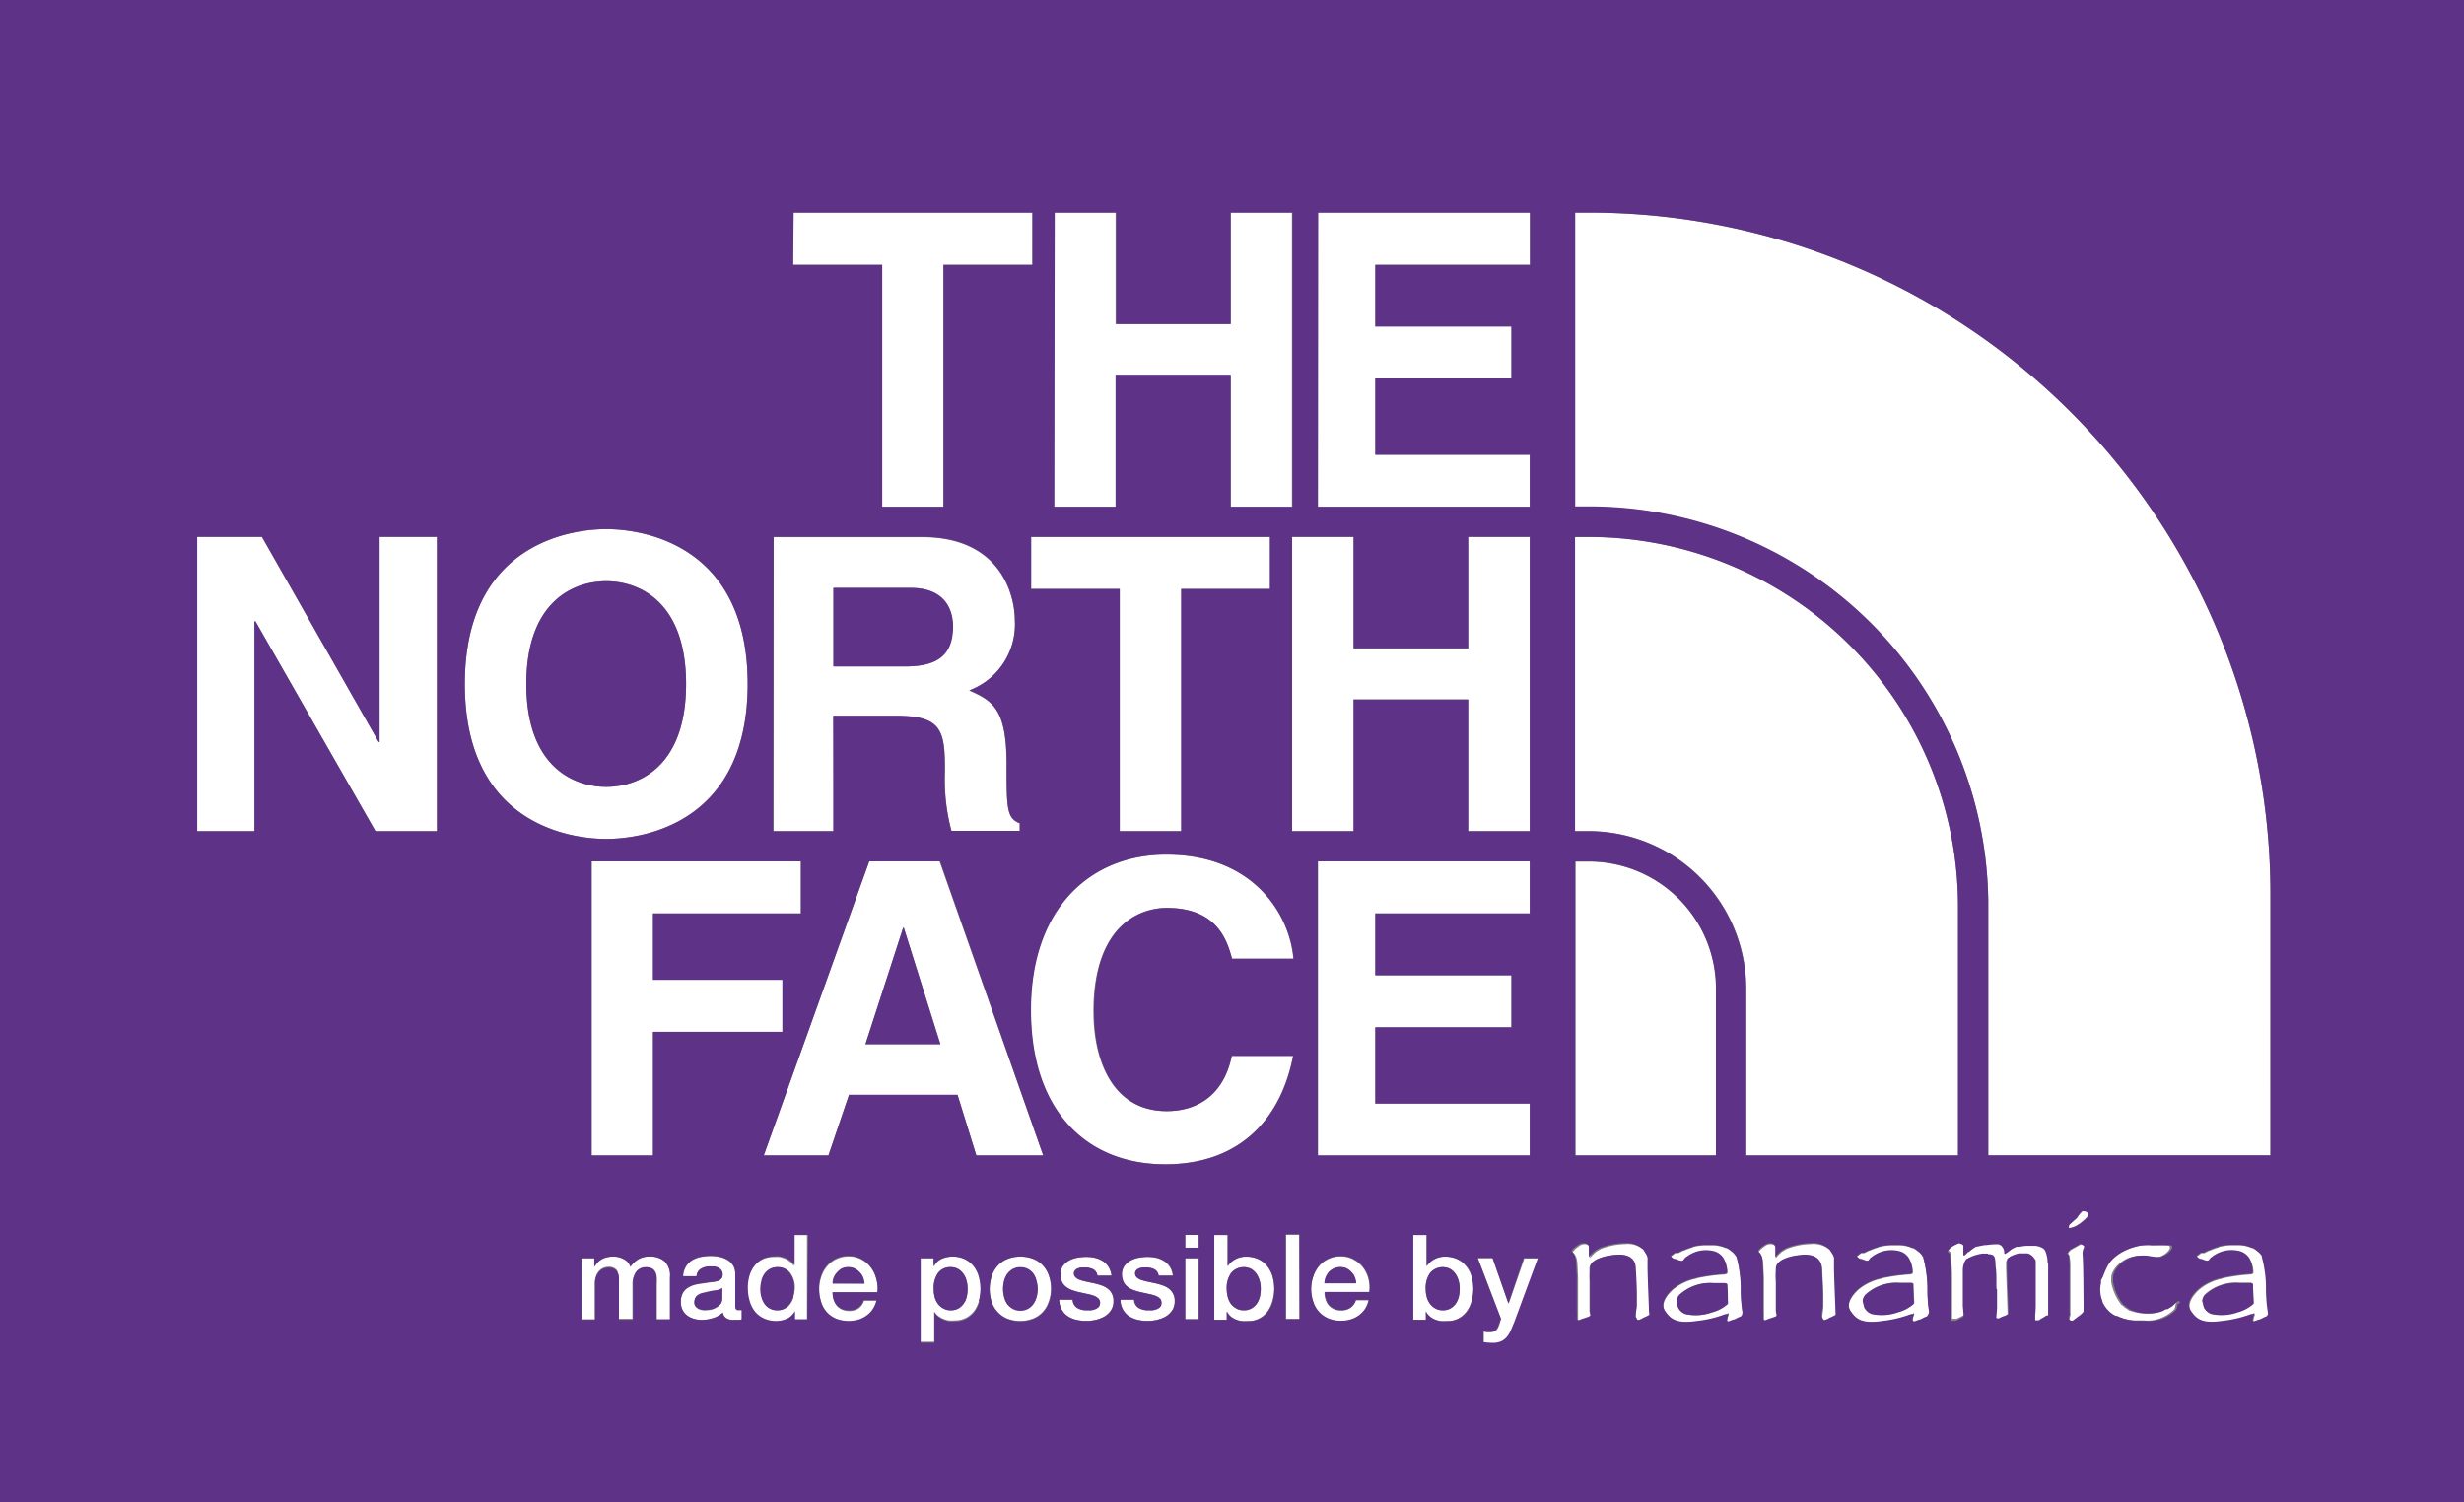
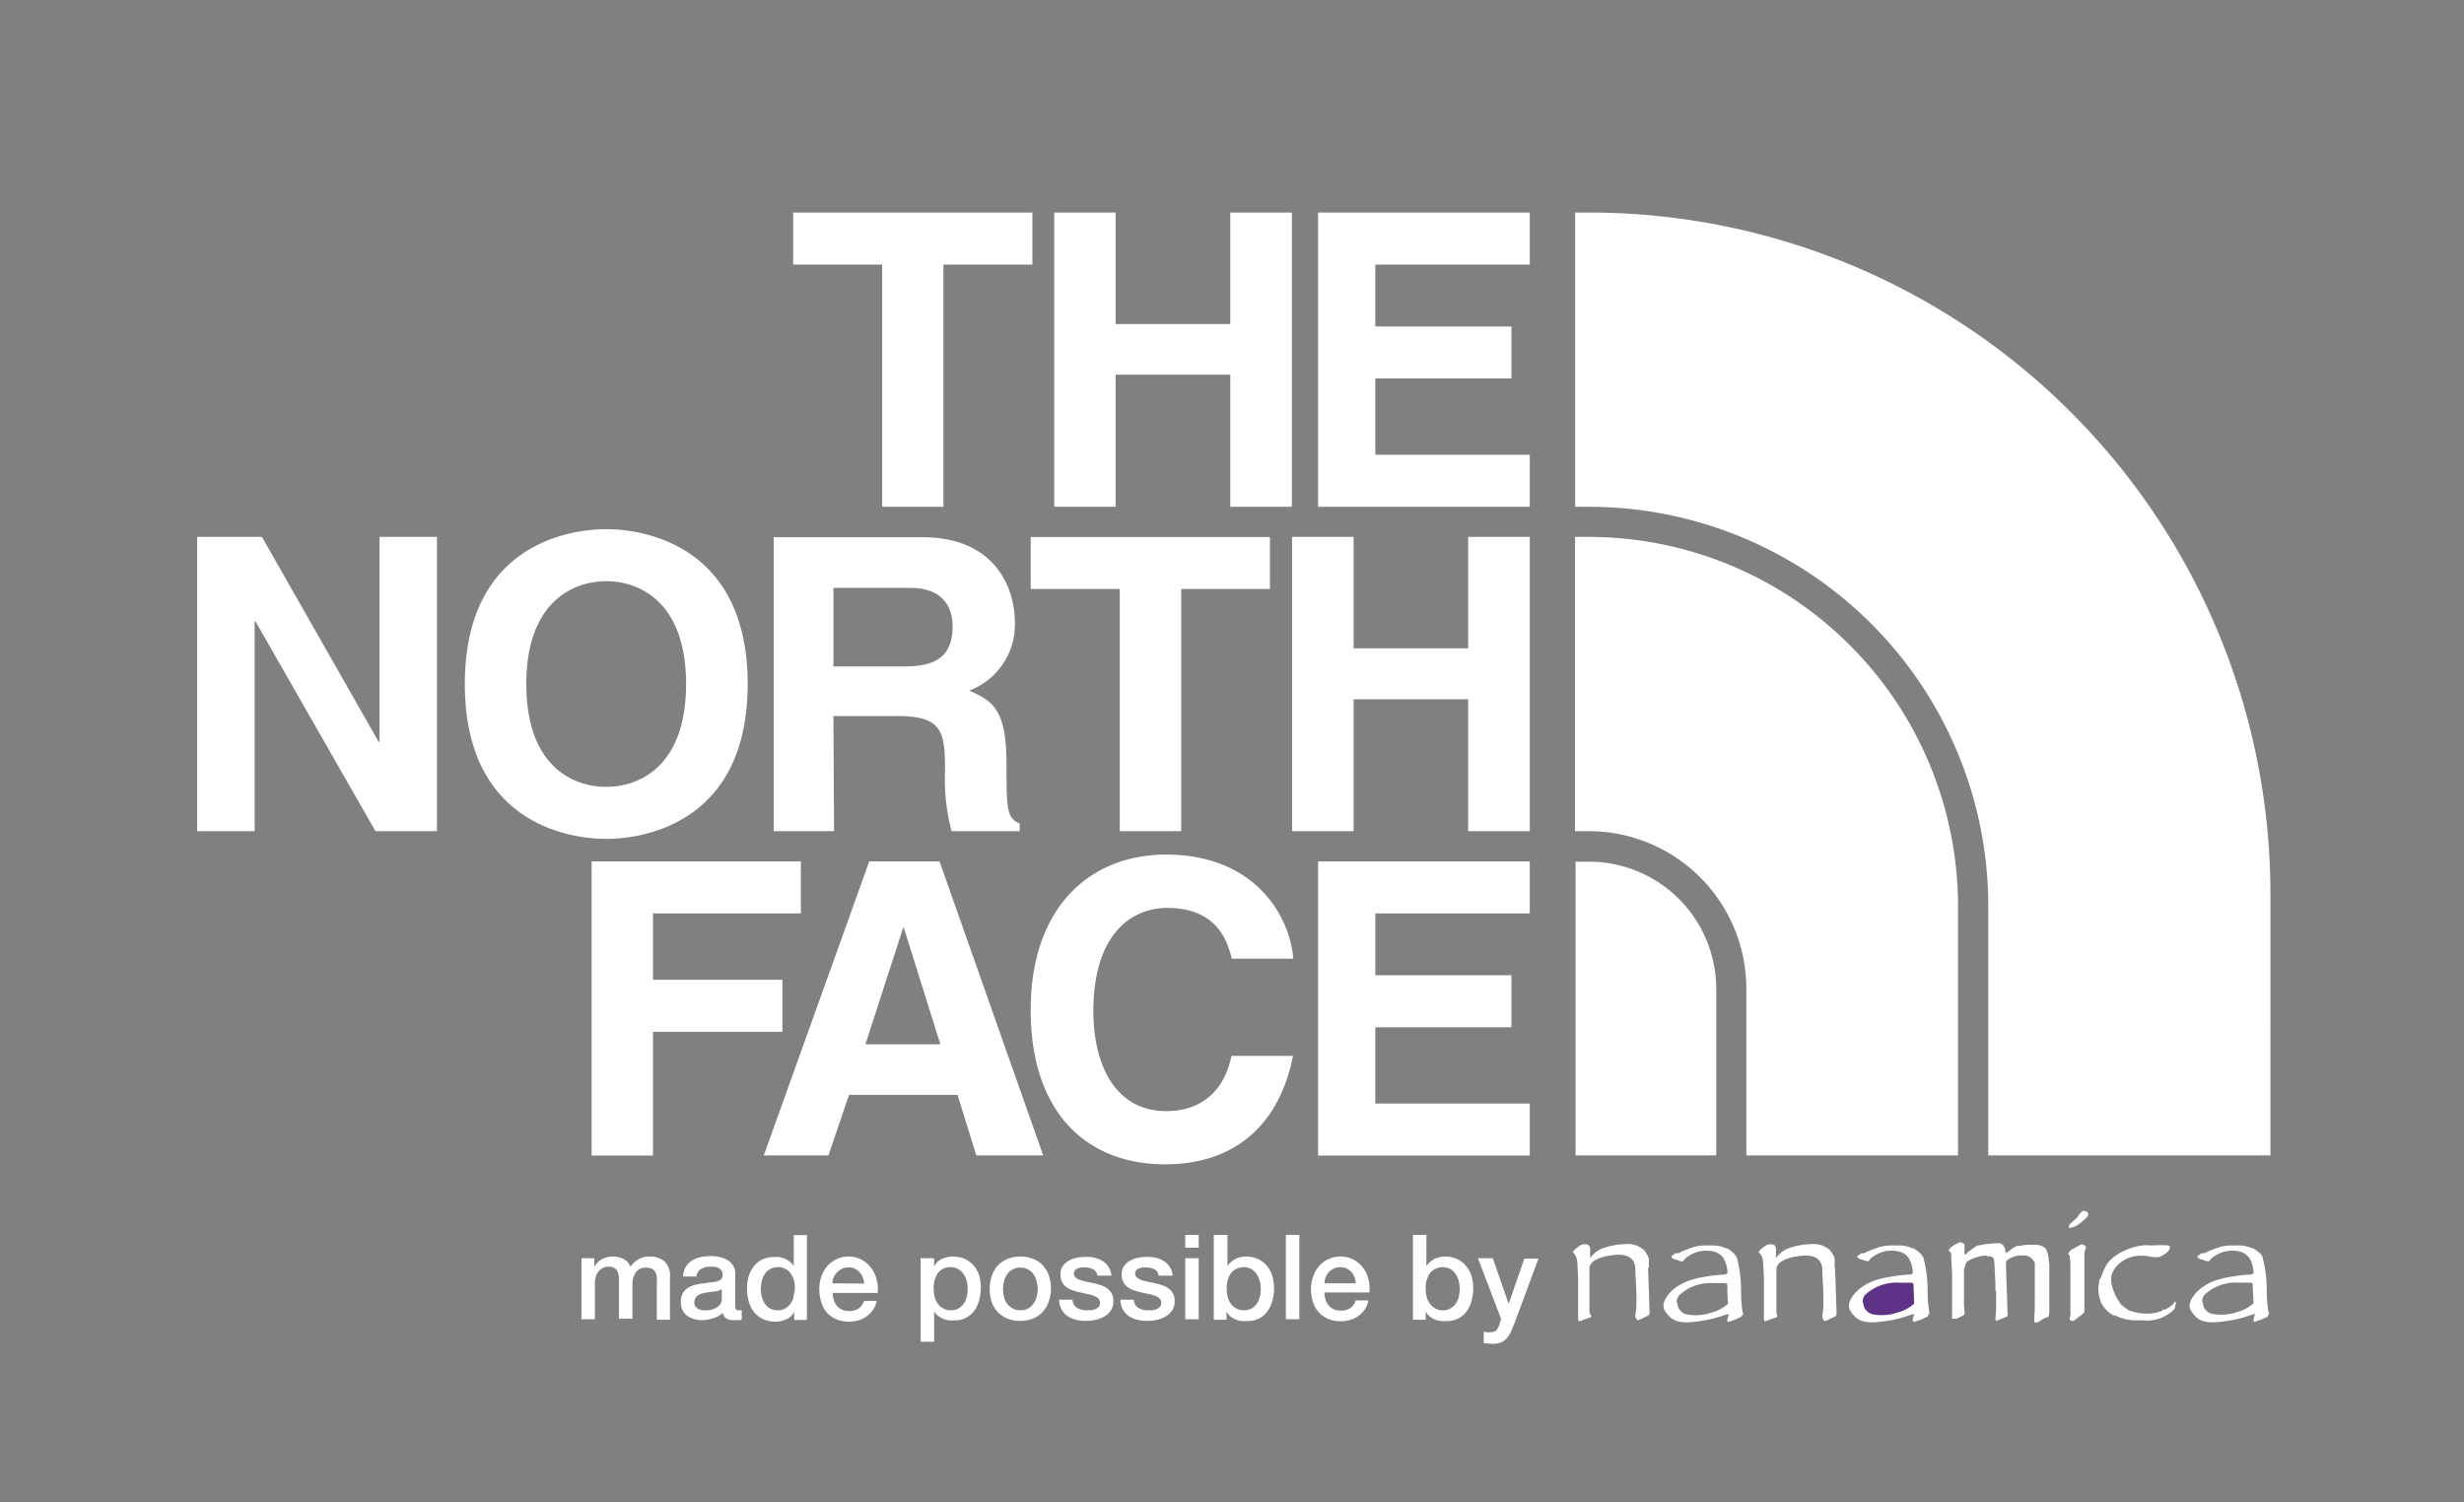
<svg xmlns="http://www.w3.org/2000/svg" viewBox="0 0 232.44 141.73">
  <rect x="0" y="0" width="232.44" height="141.73" fill="#808080" stroke="none" />
  <defs>
    <style>.cls-1{fill:#fff}.cls-2{fill:#5e3387}</style>
  </defs>
  <g id="レイヤー_2" data-name="レイヤー 2">
    <g id="レイヤー_5" data-name="レイヤー 5">
      <path class="cls-1" d="M82.15 119.58a2.6 2.6 0 00-.89-.75 2.47 2.47 0 00-1.22-.29 2.63 2.63 0 00-2 .91 2.84 2.84 0 00-.56 1 3.44 3.44 0 00-.19 1.16 3.91 3.91 0 00.18 1.22 2.5 2.5 0 00.54 1 2.57 2.57 0 00.89.63 3.29 3.29 0 002.1.09 2.41 2.41 0 00.77-.38 2.29 2.29 0 00.59-.61 2.41 2.41 0 00.35-.84h-1.2a1.45 1.45 0 01-.51.72 1.54 1.54 0 01-.9.24 1.63 1.63 0 01-.69-.14 1.47 1.47 0 01-.48-.37 1.68 1.68 0 01-.28-.55 2.32 2.32 0 01-.09-.65h4.23a3.28 3.28 0 00-.09-1.25 2.89 2.89 0 00-.55-1.14zm-3.62 1.49a1.46 1.46 0 01.12-.6A1.49 1.49 0 0179 120a1.4 1.4 0 01.46-.32 1.51 1.51 0 01.61-.12 1.37 1.37 0 01.58.13 1.41 1.41 0 01.45.34 1.43 1.43 0 01.29.48 2.32 2.32 0 01.13.58zm-3.65-1.63a1.37 1.37 0 00-.36-.4 2.05 2.05 0 00-.47-.29 3.08 3.08 0 00-.54-.16 3.29 3.29 0 00-.54 0 2.67 2.67 0 00-.92.17 2.27 2.27 0 00-.8.54 2.81 2.81 0 00-.57.94 3.91 3.91 0 00-.21 1.35 4.19 4.19 0 00.17 1.2 2.75 2.75 0 00.5 1 2.37 2.37 0 00.84.65 2.75 2.75 0 001.19.24 2.41 2.41 0 001-.22 1.48 1.48 0 00.75-.71v.77h1.2v-8h-1.24zm0 2.87a2 2 0 01-.29.65 1.5 1.5 0 01-.5.47 1.37 1.37 0 01-.72.18 1.41 1.41 0 01-1.21-.61 2 2 0 01-.29-.64 2.55 2.55 0 01-.1-.72 3.16 3.16 0 01.09-.76 1.82 1.82 0 01.27-.67 1.53 1.53 0 01.5-.48 1.5 1.5 0 01.76-.19 1.41 1.41 0 011.16.54 2.28 2.28 0 01.43 1.49 2.64 2.64 0 01-.15.74zm-5.22 1.3a.27.27 0 01-.24-.1.71.71 0 01-.06-.34v-3a1.45 1.45 0 00-.2-.77 1.55 1.55 0 00-.53-.52 2.43 2.43 0 00-.74-.29 3.84 3.84 0 00-.83-.09 4.83 4.83 0 00-.94.09 2.45 2.45 0 00-.82.31 1.85 1.85 0 00-.59.59 1.89 1.89 0 00-.27.93h1.27a.84.84 0 01.39-.69 1.57 1.57 0 01.88-.23h.4a1.41 1.41 0 01.38.11.76.76 0 01.29.24.65.65 0 01.12.4.57.57 0 01-.14.42.92.92 0 01-.38.21 3.71 3.71 0 01-.55.09 5.57 5.57 0 00-.66.1c-.26 0-.53.07-.79.12a2.34 2.34 0 00-.71.28 1.37 1.37 0 00-.52.52 1.7 1.7 0 00-.19.87 1.58 1.58 0 00.16.74 1.47 1.47 0 00.43.52 2 2 0 00.63.31 2.67 2.67 0 00.75.11 3.66 3.66 0 001.06-.17 2.25 2.25 0 00.93-.53.73.73 0 00.34.54 1.15 1.15 0 00.64.16h.63l.17-.06v-.87h-.17zm-1.57-1.09a.89.89 0 01-.14.5 1.2 1.2 0 01-.37.34 1.44 1.44 0 01-.46.19 1.86 1.86 0 01-.45.06 1.82 1.82 0 01-.38 0 1.66 1.66 0 01-.38-.11.92.92 0 01-.29-.23.56.56 0 01-.12-.36 1 1 0 01.08-.41.71.71 0 01.23-.28 1.29 1.29 0 01.33-.17 2.74 2.74 0 01.39-.09 6.43 6.43 0 01.85-.12 1.53 1.53 0 00.71-.23zm-6.81-3.98a2 2 0 00-1.06.26 2.6 2.6 0 00-.75.7 1.23 1.23 0 00-.64-.72 2 2 0 00-1-.24 2.2 2.2 0 00-.61.08 1.72 1.72 0 00-.48.19 1.74 1.74 0 00-.37.3 4.08 4.08 0 00-.31.39v-.8h-1.21v5.75h1.27V121a1.83 1.83 0 01.11-.64 1.37 1.37 0 01.28-.47 1.18 1.18 0 01.87-.39.94.94 0 01.8.31 1.61 1.61 0 01.21.91v3.69h1.27v-3.37A1.9 1.9 0 0160 120a1.09 1.09 0 01.94-.41 1.33 1.33 0 01.58.11.79.79 0 01.31.32 1.22 1.22 0 01.13.49 6.22 6.22 0 010 .63v3.36h1.24v-4a1.87 1.87 0 00-.5-1.49 2.07 2.07 0 00-1.42-.47zm9.25-54.01c0-13-9.66-14.61-13.34-14.61s-13.34 1.59-13.34 14.61 9.67 14.61 13.34 14.61 13.34-1.59 13.34-14.61zm-20.88 0c0-7.76 4.42-9.7 7.54-9.7s7.53 1.94 7.53 9.7-4.4 9.7-7.53 9.7-7.54-1.93-7.54-9.7zm42.24 54.91a2.47 2.47 0 00-.84-.66 2.78 2.78 0 00-1.19-.24 2.58 2.58 0 00-1 .22 1.52 1.52 0 00-.74.72v-.78h-1.27v7.88h1.27v-2.87a1.54 1.54 0 00.36.41 2.43 2.43 0 00.47.28 2.49 2.49 0 00.53.16 3.64 3.64 0 00.56 0 2.26 2.26 0 001.1-.25 2.4 2.4 0 00.78-.67 3 3 0 00.45-1 4.42 4.42 0 000-2.32 2.79 2.79 0 00-.48-.88zm-.69 2.88a1.81 1.81 0 01-.28.65 1.54 1.54 0 01-.49.46 1.42 1.42 0 01-.74.18 1.34 1.34 0 01-.68-.16 1.48 1.48 0 01-.51-.42 1.83 1.83 0 01-.32-.64 3 3 0 01-.1-.81 2.45 2.45 0 01.4-1.48 1.43 1.43 0 011.21-.56 1.41 1.41 0 01.69.17 1.57 1.57 0 01.5.46 1.84 1.84 0 01.3.65 2.78 2.78 0 01.1.76 3.05 3.05 0 01-.08.74zm20.61-3.62h1.27v5.76h-1.27zm0-2.2h1.27v1.2h-1.27zm-1.57 5.05a2.11 2.11 0 00-.6-.3 5.27 5.27 0 00-.68-.19l-.69-.15a3.69 3.69 0 01-.6-.16 1.18 1.18 0 01-.43-.24.5.5 0 01-.16-.38.42.42 0 01.11-.3.75.75 0 01.28-.18 1.21 1.21 0 01.34-.08h.32a1.8 1.8 0 01.75.16.79.79 0 01.42.61h1.32a1.77 1.77 0 00-.27-.82 1.8 1.8 0 00-.55-.55 2.4 2.4 0 00-.73-.31 3.89 3.89 0 00-.85-.09 4.83 4.83 0 00-.82.08 2.49 2.49 0 00-.78.27 1.78 1.78 0 00-.58.51 1.36 1.36 0 00-.23.79 1.61 1.61 0 00.16.73 1.22 1.22 0 00.42.48 1.93 1.93 0 00.59.3 4.85 4.85 0 00.68.19l.68.15a4.34 4.34 0 01.6.16 1.39 1.39 0 01.43.25.53.53 0 01.17.4.58.58 0 01-.11.4.83.83 0 01-.33.22 1.6 1.6 0 01-.43.11h-.41a1.67 1.67 0 01-.88-.23.94.94 0 01-.42-.77h-1.27a2 2 0 00.21.88 1.9 1.9 0 00.53.63 2.51 2.51 0 00.81.37 3.94 3.94 0 001 .12 4 4 0 00.9-.1 3 3 0 00.83-.32 1.88 1.88 0 00.61-.58 1.53 1.53 0 00.23-.87 1.39 1.39 0 00-.58-1.19zm9.29-2.11a2.29 2.29 0 00-.84-.66 2.75 2.75 0 00-1.19-.24 2.05 2.05 0 00-.49.06 2.09 2.09 0 00-.9.47 1.89 1.89 0 00-.32.37v-2.94h-1.29v8h1.2v-.79a1.46 1.46 0 00.36.47 1.86 1.86 0 00.49.29 2.11 2.11 0 00.56.15 3.86 3.86 0 00.58 0 2.2 2.2 0 001.88-.92 3.05 3.05 0 00.46-1 4.29 4.29 0 000-2.32 2.79 2.79 0 00-.5-.94zm-.68 2.88a2 2 0 01-.28.65 1.57 1.57 0 01-.5.46 1.39 1.39 0 01-.73.18 1.41 1.41 0 01-.69-.16 1.68 1.68 0 01-.51-.42 1.82 1.82 0 01-.31-.64 3 3 0 01-.11-.81 2.45 2.45 0 01.41-1.48 1.55 1.55 0 011.9-.39 1.69 1.69 0 01.5.46 2.28 2.28 0 01.3.65 2.78 2.78 0 01.1.76 3.65 3.65 0 01-.08.74zM98.4 119.4a2.48 2.48 0 00-.91-.63 3.4 3.4 0 00-2.46 0 2.56 2.56 0 00-.91.63 2.64 2.64 0 00-.57 1 4 4 0 000 2.43 2.61 2.61 0 001.45 1.55 3.4 3.4 0 002.46 0 2.48 2.48 0 00.91-.63 2.56 2.56 0 00.57-1 3.79 3.79 0 000-2.43 2.64 2.64 0 00-.54-.92zm-.6 2.91a2 2 0 01-.29.65 1.54 1.54 0 01-.51.47 1.47 1.47 0 01-.74.18 1.41 1.41 0 01-.73-.18A1.67 1.67 0 0195 123a2 2 0 01-.29-.65 3 3 0 010-1.47 2 2 0 01.29-.66 1.64 1.64 0 01.52-.46 1.41 1.41 0 01.73-.18 1.47 1.47 0 01.74.18 1.51 1.51 0 01.51.46 2 2 0 01.29.66 2.75 2.75 0 010 1.47zm12.27-36.66c4.78 0 5.69 3.13 6.14 4.79H122c-.32-4.09-3.67-9.82-12-9.82-7.17 0-12.77 4.95-12.77 14.66s5.3 14.56 12.68 14.56c7 0 10.9-4.21 12.06-10.23h-5.8c-.69 3.39-2.93 5.21-6.14 5.21-4.91 0-6.89-4.48-6.89-9.47.04-7.85 4.15-9.7 6.93-9.7zm34.24.52v-4.91h-19.97v27.75h19.97v-4.9h-14.57v-7.2h12.84V92h-12.84v-5.83h14.57zm0-43.27h-14.57v-7.2h12.84v-4.9h-12.84v-5.84h14.57v-4.91h-19.97v27.76h19.97V42.9zM75.55 86.17v-4.91H55.81v27.75h5.79V97.34h12.21v-4.91H61.6v-6.26h13.95zm52.14-20.2h10.81v12.44h5.81V50.65h-5.81v10.51h-10.81V50.65h-5.8v27.76h5.8V65.97zM35.8 69.98h-.08L24.71 50.65H18.6v27.76h5.42V58.62h.08l11.32 19.79h5.8V50.65H35.8v19.33zm42.82-2.43h6c4.31 0 4.53 1.47 4.53 5.26a18.64 18.64 0 00.62 5.6h6.42v-.73c-1.24-.47-1.24-1.47-1.24-5.53 0-5.18-1.24-6-3.52-7a6.65 6.65 0 004.3-6.61c0-2.41-1.35-7.86-8.74-7.86h-14v27.73h5.69zm0-12.09h7.24c3.38 0 4 2.16 4 3.62 0 2.74-1.47 3.79-4.48 3.79h-6.76zm4.6-7.65H89V24.96h8.39v-4.91H74.82v4.91h8.4v22.85zm22.02-12.46h10.82v12.46h5.81V20.05h-5.81v10.52h-10.82V20.05h-5.79v27.76h5.79V35.35zm6.19 43.06V55.56h8.37v-4.9H97.23v4.9h8.4v22.85h5.8zm-31.34 24.88h10.24L92.1 109h6.31l-9.78-27.74H82L72.05 109h6.1zm5.11-15.77h.06l3.45 11h-7.07zm19.26 34.03a2 2 0 00-.6-.3 5.27 5.27 0 00-.68-.19l-.69-.15a4 4 0 01-.6-.16 1.06 1.06 0 01-.42-.24.47.47 0 01-.17-.38.39.39 0 01.12-.3.64.64 0 01.27-.18 1.3 1.3 0 01.34-.08h.32a1.8 1.8 0 01.75.16.79.79 0 01.42.61h1.33a1.9 1.9 0 00-.28-.82 1.77 1.77 0 00-.54-.55 2.57 2.57 0 00-.74-.31 3.89 3.89 0 00-.85-.09 4.83 4.83 0 00-.82.08 2.58 2.58 0 00-.78.27 1.89 1.89 0 00-.58.51 1.36 1.36 0 00-.22.79 1.61 1.61 0 00.15.73 1.22 1.22 0 00.42.48 1.93 1.93 0 00.59.3 5.27 5.27 0 00.68.19l.68.15a4 4 0 01.6.16 1.39 1.39 0 01.43.25.58.58 0 01.18.4.63.63 0 01-.12.4.83.83 0 01-.33.22 1.51 1.51 0 01-.43.11h-.41a1.67 1.67 0 01-.88-.23.94.94 0 01-.42-.77h-1.27a2 2 0 00.21.88 1.9 1.9 0 00.53.63 2.51 2.51 0 00.81.37 4 4 0 001 .12 3.94 3.94 0 00.9-.1 3 3 0 00.83-.32 1.88 1.88 0 00.61-.58 1.53 1.53 0 00.23-.87 1.41 1.41 0 00-.16-.71 1.31 1.31 0 00-.41-.48zm88.86 2.31v-4.73l-.05-.12a3 3 0 00-.23-1.12l-.06-.08a.52.52 0 00-.19-.17 1.7 1.7 0 00-.69-.21h-.87a4.5 4.5 0 00-.6.09h-.27a2.68 2.68 0 00-.59.3 3.14 3.14 0 01-.52.38.22.22 0 01-.07-.06.43.43 0 010-.16 1 1 0 00-.24-.52.62.62 0 00-.42-.18h.05a8 8 0 00-1.08.08h-.11a6.83 6.83 0 00-.73.14h-.08a.37.37 0 00-.14.06 4.26 4.26 0 00-.6.45h-.08l-.3.32h-.13v-.9a.19.19 0 00-.11-.13.33.33 0 00-.19-.06l-.07-.06a3.24 3.24 0 00-.75.37 1.18 1.18 0 00-.38.42l.17.16.07.08v.16c0 .37.07 1.11.09 1.93v4.1a.81.81 0 00.25 0 .37.37 0 00.2 0l.52-.26a.74.74 0 00.16-.11.18.18 0 00.06-.1v.07l-.07-.84v-3.07a2.15 2.15 0 01.06-.55 2.9 2.9 0 01.23-.53 4.13 4.13 0 011.55-.55h.33v.06a.65.65 0 01.15 0c.62 0 .53.39.58 1.22 0 .37.05.93.07 1.5v.51l.06.1a2.53 2.53 0 000 .28v.68a.61.61 0 000 .15v.66l-.07.84v.06h.05a.14.14 0 00.08.07 1.22 1.22 0 00.38-.16l.21-.08h.05a1.87 1.87 0 00.3-.17h.08v-.08a.27.27 0 000-.15c0-.26-.11-3.41-.14-4.27V119a1.33 1.33 0 01.49-.35 3.85 3.85 0 01.63-.21h.67c.41 0 .81.42.92.7v4.04a10.1 10.1 0 01-.05 1.07v.5h.34l.19-.13c.2-.11.41-.24.54-.33h.1l.2-.1v-.13zm-72.02-7.36h1.27v7.95h-1.27zm28.56-96.45h-1.27v27.76h1.27A37.68 37.68 0 01187.56 85v24h26.62V84.38a64.29 64.29 0 00-64.32-64.33zm12.04 73.24a12 12 0 00-12-12h-1.27V109h13.27zm2.5 30.54a13.37 13.37 0 01-.16-2.23 11.65 11.65 0 00-.39-2.95v-.08h-.06a.83.83 0 00-.09-.16l-.17-.19a.1.1 0 00-.08-.07 2.75 2.75 0 00-.41-.31l-.14-.08h-.08a3.12 3.12 0 00-1.19-.27h-.77a4.93 4.93 0 00-1.12.15l-.1.06a5.4 5.4 0 00-.73.26l-.18.06-.41.21h-.28l-.26.2-.13.09s.05.11.12.17a.71.71 0 00.24.13h.11a1.71 1.71 0 00.52.17h.06a.29.29 0 00.16-.11l.09-.13a2.14 2.14 0 01.29-.22 3 3 0 012.47-.45 1.51 1.51 0 01.88.63 2.76 2.76 0 01.37 1.4.51.51 0 01-.22.12 17.07 17.07 0 00-2.37.3 1.73 1.73 0 00-.39.1 5.09 5.09 0 00-2.12 1c-.66.59-1.25 1.42-.75 2.11s1 1.22 3 .92a10.83 10.83 0 002.68-.64h.14l.16-.1a1.41 1.41 0 01-.06.27 1.3 1.3 0 00-.08.34.15.15 0 000 .11.14.14 0 00.11.06 2 2 0 00.34-.12l.3-.09.33-.17.23-.09.12-.18.08-.15zM163 123a3.47 3.47 0 01-1.49.81 4.51 4.51 0 01-2.51.16 1.23 1.23 0 01-.68-.61l-.15-.6a1.06 1.06 0 01.26-.59 4.28 4.28 0 013.21-1.12h1.07a.38.38 0 01.24.1c0 .55 0 1.2.06 1.69zm10.07-3.42V119a.92.92 0 00-.11-.56l-.16-.25-.12-.19a.46.46 0 00-.12-.12 2.32 2.32 0 00-1.72-.51 6.69 6.69 0 00-2.27.45 5 5 0 00-.53.32l-.34.33-.17.22v-.91c0-.48-.66-.47-.93-.29-.69.44-.7.66-.7.66s.38.21.43 1l.07 1.39v3.84c0 .32.14.25.14.25a.62.62 0 00.26-.09l.72-.24a.23.23 0 00.12-.1.28.28 0 000-.12l-.06-.27v-4.03c0-.22 0-.89 1.8-1.24h.07c1.7-.32 2.41.21 2.46 1.22 0 .56.08 1.56.1 2.39v1.14c0 .16-.08.65-.1.86v.14a.57.57 0 00.11.2.12.12 0 00.09.12h.06a1.25 1.25 0 00.49-.22 1.6 1.6 0 00.46-.22h.08v-.08a.27.27 0 00.05-.15c0-.26-.11-3.41-.14-4.27zm40.93 4.25a14.21 14.21 0 01-.17-2.23 11.22 11.22 0 00-.39-2.95v-.08l-.09-.16c-.06-.06-.11-.13-.18-.19a.11.11 0 00-.08-.07 3.38 3.38 0 00-.41-.31l-.14-.08h-.09a3.06 3.06 0 00-1.18-.27h-.77a5 5 0 00-1.13.15l-.11.06a4.86 4.86 0 00-.72.26l-.18.06-.42.21h-.28l-.25.2-.13.09s0 .11.12.17a.71.71 0 00.24.13h.11a1.71 1.71 0 00.52.17h.05a.29.29 0 00.16-.11l.09-.13a3.06 3.06 0 01.29-.22 3 3 0 012.47-.45 1.51 1.51 0 01.88.63 2.66 2.66 0 01.37 1.4.42.42 0 01-.21.12 17.07 17.07 0 00-2.37.3 1.73 1.73 0 00-.39.1 5 5 0 00-2.11 1c-.66.59-1.25 1.42-.76 2.11s1 1.22 3 .92a11.08 11.08 0 002.69-.64h.14l.15-.1a.67.67 0 01-.06.27 2 2 0 00-.08.34.21.21 0 000 .11.15.15 0 00.11.06 2 2 0 00.34-.12l.31-.09.32-.17.23-.09.11-.23.08-.15zm-1.42-.88a3.61 3.61 0 01-1.49.81 4.55 4.55 0 01-2.52.16 1.26 1.26 0 01-.68-.61l-.15-.6a1 1 0 01.25-.59 4.31 4.31 0 013.22-1.12h1.07a.33.33 0 01.23.1c0 .55.05 1.2.07 1.69z" />
      <path class="cls-1" d="M184.71 109V85.37a34.86 34.86 0 00-34.82-34.72h-1.31v27.76h1.28a14.87 14.87 0 0114.88 14.88V109zM182 123.83a13.37 13.37 0 01-.16-2.23 11.66 11.66 0 00-.4-2.95v-.08h-.05l-.09-.16a1.57 1.57 0 00-.18-.19.1.1 0 00-.08-.07 3.38 3.38 0 00-.41-.31l-.14-.08h-.09a3.06 3.06 0 00-1.18-.27h-.77a5 5 0 00-1.13.15h-.05l-.1.06a4.86 4.86 0 00-.72.26l-.18.06-.42.21h-.27l-.26.2-.13.09s0 .11.12.17a.71.71 0 00.24.13h.11a1.71 1.71 0 00.52.17.26.26 0 00.16-.11l.09-.13a3.06 3.06 0 01.29-.22 3 3 0 012.48-.45 1.46 1.46 0 01.87.63 2.66 2.66 0 01.37 1.4.42.42 0 01-.21.12 17.07 17.07 0 00-2.37.3 1.73 1.73 0 00-.39.1 5 5 0 00-2.11 1c-.66.59-1.25 1.42-.76 2.11s1 1.22 3 .92a11 11 0 002.68-.64h.14l.16-.1a.84.84 0 01-.07.27 2 2 0 00-.08.34.21.21 0 00.05.11.17.17 0 00.11.06 1.69 1.69 0 00.34-.12l.31-.09.32-.17.24-.09.12-.18.08-.15zm-1.42-.88a3.6 3.6 0 01-1.5.81 4.51 4.51 0 01-2.51.16 1.3 1.3 0 01-.68-.61l-.15-.6a1 1 0 01.25-.59 4.31 4.31 0 013.22-1.12h1.07a.33.33 0 01.23.1c0 .55.05 1.2.07 1.69zm15.73-5.56l-.76.43a.9.9 0 00-.46.47.8.8 0 01.13.13 5.49 5.49 0 01.09 1.13v4.23a1.55 1.55 0 010 .32 1.09 1.09 0 00-.07.33.16.16 0 00.08.13.28.28 0 00.18.06.29.29 0 00.23-.1l.4-.3a2.17 2.17 0 00.5-.45v-5.51a1.72 1.72 0 01.17-.6.61.61 0 00-.49-.27zm-58.01 2.05a2.29 2.29 0 00-.84-.66 2.73 2.73 0 00-1.18-.24 2.14 2.14 0 00-.5.06 2.09 2.09 0 00-.9.47 1.89 1.89 0 00-.32.37v-2.94h-1.27v8h1.2v-.79a1.36 1.36 0 00.37.47 1.66 1.66 0 00.48.29 2.21 2.21 0 00.56.15 3.9 3.9 0 00.59 0 2.2 2.2 0 001.87-.92 2.85 2.85 0 00.46-1 4.29 4.29 0 000-2.32 2.63 2.63 0 00-.52-.94zm-.68 2.88a2 2 0 01-.28.65 1.57 1.57 0 01-.5.46 1.39 1.39 0 01-.73.18 1.41 1.41 0 01-.69-.16 1.54 1.54 0 01-.5-.42 1.83 1.83 0 01-.32-.64 3 3 0 01-.11-.81 2.45 2.45 0 01.41-1.48 1.55 1.55 0 011.9-.39 1.57 1.57 0 01.5.46 2.28 2.28 0 01.3.65 2.78 2.78 0 01.1.76 3.65 3.65 0 01-.08.74zm-9.05-2.74a2.74 2.74 0 00-.9-.75 2.43 2.43 0 00-1.21-.29 2.57 2.57 0 00-1.16.25 2.61 2.61 0 00-.88.66 3 3 0 00-.55 1 3.45 3.45 0 00-.2 1.16 3.63 3.63 0 00.19 1.22 2.5 2.5 0 001.43 1.59 3 3 0 001.2.22 2.9 2.9 0 00.89-.13 2.36 2.36 0 00.78-.38 2.45 2.45 0 00.59-.61 2.4 2.4 0 00.34-.84h-1.2a1.4 1.4 0 01-.51.72 1.49 1.49 0 01-.89.24 1.6 1.6 0 01-.69-.14 1.47 1.47 0 01-.48-.37 1.51 1.51 0 01-.28-.55 2 2 0 01-.1-.65h4.23a3.28 3.28 0 00-.08-1.25 3 3 0 00-.52-1.1zm-3.63 1.49a1.71 1.71 0 01.44-1.09 1.56 1.56 0 01.47-.32 1.48 1.48 0 01.61-.12 1.37 1.37 0 01.58.13 1.48 1.48 0 01.44.34 1.17 1.17 0 01.29.48 1.68 1.68 0 01.13.58zm72.06-6.48a.29.29 0 00-.1-.24.39.39 0 00-.25-.1.49.49 0 00-.21 0 2.54 2.54 0 00-.49.61l-.69.62a.32.32 0 00-.09.25.16.16 0 000 .1.1.1 0 00.08 0h.06a2.19 2.19 0 00.9-.42c.23-.19.77-.6.76-.8zm-41.46 4.99V119a.92.92 0 00-.11-.56l-.16-.25-.11-.19a.49.49 0 00-.13-.12 2.3 2.3 0 00-1.71-.51 6.7 6.7 0 00-2.28.45 5 5 0 00-.53.32l-.34.33-.17.22v-.91c0-.48-.66-.47-.93-.29-.68.44-.7.66-.7.66s.38.21.43 1l.07 1.39v3.84c0 .32.14.25.14.25a.62.62 0 00.26-.09l.72-.24a.23.23 0 00.12-.1.19.19 0 00-.11-.2l-.06-.27v-4.03c0-.22 0-.89 1.8-1.24h.07c1.7-.32 2.41.21 2.46 1.22 0 .56.08 1.56.1 2.39v1.14c0 .16-.07.65-.1.86v.14a.57.57 0 00.11.2.12.12 0 00.09.12h.06a1.19 1.19 0 00.49-.22 1.6 1.6 0 00.46-.22h.08v-.08a.27.27 0 00.05-.15c0-.26-.11-3.41-.14-4.27zm49.76 3.2a.28.28 0 00-.2.13c-.14.14-.26.26-.37.35l-.42.26h-.18l-.23.15a2.58 2.58 0 01-.47.16 4.47 4.47 0 01-2.5-.19h-.06l-.53-.36-.09-.13h-.09a4.9 4.9 0 01-1-2.19.22.22 0 010-.08v-.35a1.34 1.34 0 01.1-.45 2.41 2.41 0 01.48-.71 3 3 0 012-.9 5.36 5.36 0 01.58 0l.85.13h.49l.23-.11c.61-.25 1.12-.95.59-1s-1.31 0-1.63 0a3.21 3.21 0 00-.72 0c-.82.07-2.81.67-3.51 2a9.26 9.26 0 00-.43 1l-.17.3v.21a2.78 2.78 0 00-.07.81 2.86 2.86 0 00.2.88v.07a2.75 2.75 0 001.25 1.34h.13a4.76 4.76 0 001.79.46h.88a3.57 3.57 0 002.93-1.07v-.07l.06-.07v-.09l.07-.31a.19.19 0 000-.07.17.17 0 00-.05-.12.16.16 0 00.09.02z" />
      <rect class="cls-1" x="232.44" height="141.73" />
      <path class="cls-1" d="M142.32 123l-1.5-4.3h-1.4l2.19 5.73-.15.45c0 .12-.08.24-.12.33a.89.89 0 01-.16.25.51.51 0 01-.24.16 1 1 0 01-.37.06 1.53 1.53 0 01-.3 0l-.3-.05v1.07a6.4 6.4 0 00.88.07 1.93 1.93 0 00.82-.16 1.66 1.66 0 00.54-.44 2.73 2.73 0 00.36-.63l.31-.74 2.25-6.07h-1.33z" />
-       <path class="cls-2" d="M137.3 120.17a1.57 1.57 0 00-.5-.46 1.55 1.55 0 00-1.9.39 2.45 2.45 0 00-.41 1.48 3 3 0 00.11.81 1.83 1.83 0 00.32.64 1.54 1.54 0 00.5.42 1.41 1.41 0 00.69.16 1.39 1.39 0 00.73-.18 1.57 1.57 0 00.5-.46 2 2 0 00.28-.65 3.65 3.65 0 00.08-.74 2.78 2.78 0 00-.1-.76 2.28 2.28 0 00-.3-.65zm-9.82-.17a1.48 1.48 0 00-.44-.34 1.37 1.37 0 00-.58-.13 1.48 1.48 0 00-.61.12 1.56 1.56 0 00-.47.32 1.71 1.71 0 00-.44 1.09h3a1.68 1.68 0 00-.13-.58 1.17 1.17 0 00-.33-.48zm-8.95.17a1.69 1.69 0 00-.5-.46 1.55 1.55 0 00-1.9.39 2.45 2.45 0 00-.41 1.48 3 3 0 00.11.81 1.82 1.82 0 00.31.64 1.68 1.68 0 00.51.42 1.41 1.41 0 00.69.16 1.39 1.39 0 00.73-.18 1.57 1.57 0 00.5-.46 2 2 0 00.28-.65 3.65 3.65 0 00.08-.74 2.78 2.78 0 00-.1-.76 2.28 2.28 0 00-.3-.65zM89.91 59.08c0-1.46-.67-3.62-4-3.62h-7.29v7.41h6.81c3.01 0 4.48-1.05 4.48-3.79zm73.02 62.06a.38.38 0 00-.24-.1h-1.07a4.28 4.28 0 00-3.21 1.12 1.06 1.06 0 00-.26.59l.15.6a1.23 1.23 0 00.68.61 4.51 4.51 0 002.51-.16 3.47 3.47 0 001.51-.8v-.1c0-.56 0-1.21-.07-1.76zm-96.4.78a2.74 2.74 0 00-.39.09 1.29 1.29 0 00-.33.17.71.71 0 00-.23.28 1 1 0 00-.08.41.56.56 0 00.12.36.92.92 0 00.29.23 1.66 1.66 0 00.38.11 1.82 1.82 0 00.38 0 1.86 1.86 0 00.45-.06 1.44 1.44 0 00.46-.19A1.2 1.2 0 0068 123a.89.89 0 00.14-.5v-1a1.53 1.53 0 01-.71.23 6.43 6.43 0 00-.9.19zm30.98-1.74a1.51 1.51 0 00-.51-.46 1.47 1.47 0 00-.74-.18 1.41 1.41 0 00-.73.18 1.64 1.64 0 00-.52.46 2 2 0 00-.29.66 3 3 0 000 1.47 2 2 0 00.28.69 1.67 1.67 0 00.52.47 1.41 1.41 0 00.73.18 1.47 1.47 0 00.74-.18 1.54 1.54 0 00.51-.47 2 2 0 00.29-.65 2.75 2.75 0 000-1.47 2 2 0 00-.28-.7zm-24.17-.64a1.5 1.5 0 00-.76.19 1.53 1.53 0 00-.5.48 1.82 1.82 0 00-.27.67 3.16 3.16 0 00-.09.76 2.55 2.55 0 00.1.72 2 2 0 00.29.64 1.41 1.41 0 001.21.61 1.37 1.37 0 00.72-.18 1.5 1.5 0 00.5-.47 2 2 0 00.29-.65 2.64 2.64 0 00.1-.74 2.28 2.28 0 00-.43-1.49 1.41 1.41 0 00-1.16-.54zm17.54.63a1.57 1.57 0 00-.5-.46 1.41 1.41 0 00-.69-.17 1.43 1.43 0 00-1.21.56 2.45 2.45 0 00-.4 1.48 3 3 0 00.1.81 1.83 1.83 0 00.32.64 1.48 1.48 0 00.51.42 1.34 1.34 0 00.68.16 1.42 1.42 0 00.74-.18 1.54 1.54 0 00.49-.46 1.81 1.81 0 00.28-.65 3.05 3.05 0 00.08-.74 2.78 2.78 0 00-.1-.76 1.84 1.84 0 00-.3-.65zm-9.81-.17a1.41 1.41 0 00-.45-.34 1.37 1.37 0 00-.58-.13 1.51 1.51 0 00-.61.12 1.4 1.4 0 00-.43.35 1.49 1.49 0 00-.32.49 1.46 1.46 0 00-.12.6h3a2.32 2.32 0 00-.13-.58 1.43 1.43 0 00-.36-.51zM64.72 64.53c0-7.76-4.4-9.7-7.53-9.7s-7.54 1.94-7.54 9.7 4.42 9.7 7.54 9.7 7.53-1.93 7.53-9.7zm20.54 22.99h-.06L81.64 98.5h7.07l-3.45-10.98zm127.27 33.62a.33.33 0 00-.23-.1h-1.07a4.31 4.31 0 00-3.22 1.12 1 1 0 00-.25.59l.15.6a1.26 1.26 0 00.68.61 4.55 4.55 0 002.52-.16 3.61 3.61 0 001.49-.81v-.1c-.02-.55-.05-1.2-.07-1.75z" />
-       <path class="cls-2" d="M0 0v141.73h232.44V0zm124.34 20.05h20V25h-14.6v5.8h12.84v4.9h-12.84v7.2h14.57v4.91h-20zm-2.45 30.6h5.8v10.51h10.81V50.65h5.81v27.76h-5.81V66h-10.81v12.41h-5.8zM142.58 92v4.91h-12.84v7.2h14.57V109h-20V81.26h20v4.91h-14.57V92zm-32.51 12.82c3.21 0 5.45-1.82 6.14-5.21H122c-1.16 6-5.1 10.23-12.06 10.23-7.38 0-12.68-5-12.68-14.56s5.6-14.66 12.77-14.66c8.3 0 11.65 5.73 12 9.82h-5.8c-.45-1.66-1.36-4.79-6.14-4.79-2.78 0-6.89 1.85-6.89 9.7-.02 4.99 1.96 9.47 6.87 9.47zM73.81 92.43v4.91H61.6V109h-5.79V81.26h19.74v4.91H61.6v6.26zM82 81.26h6.68L98.41 109H92.1l-1.77-5.72H80.09L78.15 109h-6.1zm15.28-25.7v-4.91h22.52v4.91h-8.37v22.85h-5.8V55.56zm2.22-35.51h5.79v10.52h10.82V20.05h5.81v27.76h-5.81V35.36h-10.87v12.45h-5.79zm-24.63 0h22.52V25H89v22.81h-5.78V25h-8.4zm-1.89 30.6H87c7.39 0 8.74 5.45 8.74 7.86a6.65 6.65 0 01-4.3 6.61c2.28 1 3.52 1.85 3.52 7 0 4.06 0 5.06 1.24 5.53v.73h-6.45a18.64 18.64 0 01-.62-5.6c0-3.79-.22-5.26-4.53-5.26h-6v10.89h-5.67zM41.22 78.41h-5.8L24.1 58.62H24v19.79h-5.4V50.65h6.11L35.72 70h.09V50.65h5.41zm2.63-13.88c0-13 9.67-14.61 13.34-14.61s13.34 1.59 13.34 14.61-9.66 14.61-13.34 14.61-13.34-1.59-13.34-14.61zm19.35 59.92h-1.27v-3.36a6.22 6.22 0 000-.63 1.22 1.22 0 00-.13-.49.79.79 0 00-.31-.32 1.33 1.33 0 00-.58-.11 1.09 1.09 0 00-.91.46 1.9 1.9 0 00-.29 1.13v3.37h-1.32v-3.69a1.61 1.61 0 00-.21-.91.94.94 0 00-.8-.31 1.18 1.18 0 00-.87.39 1.37 1.37 0 00-.28.47 1.83 1.83 0 00-.11.64v3.41h-1.27v-5.8h1.21v.8a4.08 4.08 0 01.31-.39 1.74 1.74 0 01.37-.3 1.72 1.72 0 01.48-.19 2.2 2.2 0 01.61-.08 2 2 0 011 .24 1.23 1.23 0 01.64.72 2.6 2.6 0 01.75-.7 2 2 0 011.06-.26 2.07 2.07 0 011.42.45 1.87 1.87 0 01.5 1.49zm6.77 0l-.17.06h-.63a1.15 1.15 0 01-.64-.16.73.73 0 01-.34-.54 2.25 2.25 0 01-.93.53 3.66 3.66 0 01-1.06.17 2.67 2.67 0 01-.75-.11 2 2 0 01-.63-.31 1.47 1.47 0 01-.43-.52 1.58 1.58 0 01-.16-.74 1.7 1.7 0 01.19-.87 1.37 1.37 0 01.52-.52 2.34 2.34 0 01.71-.28c.26-.05.53-.09.79-.12a5.57 5.57 0 01.66-.1 3.71 3.71 0 00.55-.09.92.92 0 00.38-.21.57.57 0 00.14-.42.65.65 0 00-.12-.4.76.76 0 00-.29-.24 1.41 1.41 0 00-.38-.11h-.4a1.57 1.57 0 00-.88.23.84.84 0 00-.39.69h-1.27a1.89 1.89 0 01.27-.93 1.85 1.85 0 01.59-.59 2.45 2.45 0 01.82-.31 4.83 4.83 0 01.94-.09 3.84 3.84 0 01.83.09 2.43 2.43 0 01.74.29 1.55 1.55 0 01.53.52 1.45 1.45 0 01.2.77v3a.71.71 0 00.06.34.27.27 0 00.24.1h.31zm6.18 0H75v-.77a1.48 1.48 0 01-.75.71 2.41 2.41 0 01-1 .22 2.75 2.75 0 01-1.19-.24 2.37 2.37 0 01-.84-.65 2.75 2.75 0 01-.5-1 4.19 4.19 0 01-.17-1.2 3.91 3.91 0 01.21-1.35 2.81 2.81 0 01.57-.94 2.27 2.27 0 01.8-.54 2.67 2.67 0 01.92-.17 3.29 3.29 0 01.54 0 3.08 3.08 0 01.54.16 2.05 2.05 0 01.47.29 1.37 1.37 0 01.36.4v-2.87h1.27zm6.61-2.55h-4.23a2.32 2.32 0 00.09.65 1.68 1.68 0 00.28.55 1.47 1.47 0 00.48.37 1.63 1.63 0 00.69.14 1.54 1.54 0 00.9-.24 1.45 1.45 0 00.51-.72h1.2a2.41 2.41 0 01-.35.84 2.29 2.29 0 01-.59.61 2.41 2.41 0 01-.77.38 3.29 3.29 0 01-2.1-.09 2.57 2.57 0 01-.89-.63 2.5 2.5 0 01-.54-1 3.91 3.91 0 01-.18-1.22 3.44 3.44 0 01.19-1.16 2.84 2.84 0 01.56-1 2.63 2.63 0 012-.91 2.47 2.47 0 011.22.29 2.6 2.6 0 01.89.75 2.89 2.89 0 01.52 1.07 3.28 3.28 0 01.12 1.32zm9.64.83a3 3 0 01-.45 1 2.4 2.4 0 01-.78.67 2.26 2.26 0 01-1.1.25 3.64 3.64 0 01-.56 0 2.49 2.49 0 01-.53-.16 2.43 2.43 0 01-.47-.28 1.54 1.54 0 01-.36-.41v2.87h-1.3v-7.97h1.21v.78a1.52 1.52 0 01.74-.72 2.58 2.58 0 011-.22 2.78 2.78 0 011.19.24 2.47 2.47 0 01.84.66 2.79 2.79 0 01.5 1 4.42 4.42 0 010 2.32zm6.57.06a2.56 2.56 0 01-.57 1 2.48 2.48 0 01-.91.63 3.4 3.4 0 01-2.46 0 2.61 2.61 0 01-1.48-1.59 4 4 0 010-2.43 2.64 2.64 0 01.57-1 2.56 2.56 0 01.91-.63 3.4 3.4 0 012.46 0 2.48 2.48 0 01.91.63 2.64 2.64 0 01.57 1 3.79 3.79 0 010 2.43zm5.84.82a1.88 1.88 0 01-.61.58 3 3 0 01-.83.32 3.94 3.94 0 01-.9.1 4 4 0 01-1-.12 2.51 2.51 0 01-.81-.37 1.9 1.9 0 01-.53-.63 2 2 0 01-.21-.88h1.27a.94.94 0 00.42.77 1.67 1.67 0 00.88.23h.41a1.51 1.51 0 00.43-.11.83.83 0 00.33-.22.63.63 0 00.12-.4.58.58 0 00-.18-.4 1.39 1.39 0 00-.43-.25 4 4 0 00-.6-.16l-.68-.15a5.27 5.27 0 01-.68-.19 1.93 1.93 0 01-.59-.3 1.22 1.22 0 01-.42-.48 1.61 1.61 0 01-.15-.73 1.36 1.36 0 01.22-.79 1.89 1.89 0 01.58-.51 2.58 2.58 0 01.78-.27 4.83 4.83 0 01.82-.08 3.89 3.89 0 01.85.09 2.57 2.57 0 01.74.31 1.77 1.77 0 01.54.55 1.9 1.9 0 01.28.82h-1.33a.79.79 0 00-.42-.61 1.8 1.8 0 00-.75-.16h-.32a1.3 1.3 0 00-.34.08.64.64 0 00-.27.18.39.39 0 00-.12.3.47.47 0 00.17.38 1.06 1.06 0 00.42.24 4 4 0 00.6.16l.69.15a5.27 5.27 0 01.68.19 2 2 0 01.6.3 1.31 1.31 0 01.42.48 1.41 1.41 0 01.16.71 1.53 1.53 0 01-.24.87zm5.78 0a1.88 1.88 0 01-.61.58 3 3 0 01-.83.32 4 4 0 01-.9.1 3.94 3.94 0 01-1-.12 2.51 2.51 0 01-.81-.37 1.9 1.9 0 01-.53-.63 2 2 0 01-.21-.88h1.3a.94.94 0 00.42.77 1.67 1.67 0 00.88.23h.41a1.6 1.6 0 00.43-.11.83.83 0 00.33-.22.58.58 0 00.11-.4.53.53 0 00-.17-.4 1.39 1.39 0 00-.43-.25 4.34 4.34 0 00-.6-.16l-.68-.15a4.85 4.85 0 01-.68-.19 1.93 1.93 0 01-.59-.3 1.22 1.22 0 01-.42-.48 1.61 1.61 0 01-.16-.73 1.36 1.36 0 01.23-.79 1.78 1.78 0 01.58-.51 2.49 2.49 0 01.78-.27 4.83 4.83 0 01.82-.08 3.89 3.89 0 01.85.09 2.4 2.4 0 01.73.31 1.8 1.8 0 01.55.55 1.77 1.77 0 01.27.82h-1.36a.79.79 0 00-.42-.61 1.8 1.8 0 00-.75-.16h-.32a1.21 1.21 0 00-.34.08.75.75 0 00-.28.18.42.42 0 00-.11.3.5.5 0 00.16.38 1.18 1.18 0 00.43.24 3.69 3.69 0 00.6.16l.69.15a5.27 5.27 0 01.68.19 2.11 2.11 0 01.6.3 1.39 1.39 0 01.58 1.19 1.53 1.53 0 01-.23.87zm2.49.84h-1.27v-5.75h1.27zm0-6.74h-1.27v-1.21h1.27zm7 5a3.05 3.05 0 01-.46 1 2.2 2.2 0 01-1.88.92 3.86 3.86 0 01-.58 0 2.11 2.11 0 01-.56-.15 1.86 1.86 0 01-.49-.29 1.46 1.46 0 01-.36-.47v.79h-1.2v-8h1.27v2.94a1.89 1.89 0 01.32-.37 2.09 2.09 0 01.9-.47 2.05 2.05 0 01.49-.06 2.75 2.75 0 011.19.24 2.29 2.29 0 01.84.66 2.79 2.79 0 01.5 1 4.29 4.29 0 010 2.32zm2.52 1.72h-1.3v-8h1.27zm6.6-2.55h-4.23a2 2 0 00.1.65 1.51 1.51 0 00.28.55 1.47 1.47 0 00.48.37 1.6 1.6 0 00.69.14 1.49 1.49 0 00.89-.24 1.4 1.4 0 00.51-.72h1.2a2.4 2.4 0 01-.34.84 2.45 2.45 0 01-.59.61 2.36 2.36 0 01-.78.38 2.9 2.9 0 01-.89.13 3 3 0 01-1.2-.22 2.5 2.5 0 01-1.43-1.59 3.63 3.63 0 01-.19-1.22 3.45 3.45 0 01.2-1.16 3 3 0 01.55-1 2.61 2.61 0 01.88-.66 2.57 2.57 0 011.16-.25 2.43 2.43 0 011.21.29 2.74 2.74 0 01.9.75 3 3 0 01.52 1.07 3.28 3.28 0 01.05 1.3zm9.65.83a2.85 2.85 0 01-.46 1 2.2 2.2 0 01-1.87.92 3.9 3.9 0 01-.59 0 2.21 2.21 0 01-.56-.15 1.66 1.66 0 01-.48-.29 1.36 1.36 0 01-.37-.47v.79h-1.2v-8h1.27v2.94a1.89 1.89 0 01.32-.37 2.09 2.09 0 01.9-.47 2.14 2.14 0 01.5-.06 2.73 2.73 0 011.18.24 2.29 2.29 0 01.84.66 2.63 2.63 0 01.5 1 4.29 4.29 0 010 2.32zm4 2l-.31.74a2.73 2.73 0 01-.36.63 1.66 1.66 0 01-.54.44 1.93 1.93 0 01-.82.16 6.4 6.4 0 01-.88-.07v-1.01l.3.05a1.53 1.53 0 00.3 0 1 1 0 00.37-.06.51.51 0 00.24-.16.89.89 0 00.16-.25c0-.09.08-.21.12-.33l.15-.45-2.19-5.73h1.4l1.5 4.3 1.46-4.3h1.33zm12.75-.71v.08h-.08a1.6 1.6 0 01-.46.22 1.19 1.19 0 01-.49.22h-.06a.12.12 0 01-.09-.12.57.57 0 01-.11-.2v-.14c0-.21.09-.7.1-.86v-1.14c0-.83-.06-1.83-.1-2.39 0-1-.76-1.54-2.46-1.22h-.07c-1.75.35-1.8 1-1.8 1.24s-.05.57 0 1.22v2.81l.06.27a.19.19 0 01-.05.12.23.23 0 01-.12.1l-.72.24a.62.62 0 01-.26.09s-.16 0-.14-.25 0-.59 0-.59v-3.25l-.07-1.39c-.05-.81-.43-1-.43-1s0-.22.7-.66c.27-.18.95-.19.93.29v.91l.17-.22.34-.33a5 5 0 01.53-.32 6.7 6.7 0 012.28-.45 2.3 2.3 0 011.71.51.49.49 0 01.13.12l.11.19.16.25a.92.92 0 01.11.56v.62c0 .86.14 4 .14 4.27a.27.27 0 01.04.2zm-7-15V81.26h1.27a12 12 0 0112 12V109zm15.75 15l-.12.18-.23.09-.33.17-.3.09a2 2 0 01-.34.12.14.14 0 01-.11-.06.15.15 0 010-.11 1.3 1.3 0 01.08-.34 1.41 1.41 0 00.06-.27l-.16.1h-.14a10.83 10.83 0 01-2.68.64c-2 .3-2.52-.23-3-.92s.09-1.52.75-2.11a5.09 5.09 0 012.12-1 1.73 1.73 0 01.39-.1 17.07 17.07 0 012.37-.3.51.51 0 00.22-.12 2.76 2.76 0 00-.37-1.4 1.51 1.51 0 00-.88-.63 3 3 0 00-2.47.45 2.14 2.14 0 00-.29.22l-.09.13a.29.29 0 01-.16.11h-.06a1.71 1.71 0 01-.52-.17h-.11a.71.71 0 01-.24-.13c-.07-.06-.12-.12-.12-.17l.13-.09.26-.2h.28l.41-.21.18-.06a5.4 5.4 0 01.73-.26l.1-.06a4.93 4.93 0 011.12-.15h.77a3.12 3.12 0 011.19.27h.08l.14.08a2.75 2.75 0 01.41.31.1.1 0 01.08.07l.17.19a.83.83 0 01.09.16h.06v.08a11.65 11.65 0 01.39 2.95 13.37 13.37 0 00.16 2.23zm-14.49-45.59h-1.28V50.66h1.31a34.86 34.86 0 0134.82 34.72V109h-20V93.29a14.87 14.87 0 00-14.85-14.88zM173.14 124v.08h-.08a1.6 1.6 0 01-.46.22 1.25 1.25 0 01-.49.22h-.06a.12.12 0 01-.09-.12.57.57 0 01-.11-.2v-.14c0-.21.09-.7.1-.86v-1.14c0-.83-.06-1.83-.1-2.39-.05-1-.76-1.54-2.46-1.22h-.07c-1.76.35-1.8 1-1.8 1.24s-.05.57 0 1.22v2.81l.06.27a.28.28 0 010 .12.23.23 0 01-.12.1l-.72.24a.62.62 0 01-.26.09s-.16 0-.14-.25 0-.59 0-.59v-3.25l-.07-1.39c0-.81-.43-1-.43-1s0-.22.7-.66c.27-.18.95-.19.93.29v.91l.17-.22.34-.33a5 5 0 01.53-.32 6.69 6.69 0 012.27-.45 2.32 2.32 0 011.72.51.46.46 0 01.12.12l.12.19.16.25a.92.92 0 01.11.56v.62c0 .86.14 4 .14 4.27a.27.27 0 01-.01.2zm8.76 0l-.12.18-.24.09-.32.17-.31.09a1.69 1.69 0 01-.34.12.17.17 0 01-.11-.06.21.21 0 01-.05-.11 2 2 0 01.08-.34.84.84 0 00.07-.27l-.16.1h-.14a11 11 0 01-2.68.64c-2 .3-2.52-.23-3-.92s.1-1.52.76-2.11a5 5 0 012.11-1 1.73 1.73 0 01.39-.1 17.07 17.07 0 012.37-.3.42.42 0 00.21-.12 2.66 2.66 0 00-.37-1.4 1.46 1.46 0 00-.87-.63 3 3 0 00-2.48.45 3.06 3.06 0 00-.29.22l-.09.13a.26.26 0 01-.16.11 1.71 1.71 0 01-.52-.17h-.11a.71.71 0 01-.24-.13c-.08-.06-.12-.12-.12-.17l.13-.09.26-.2h.27l.42-.21.18-.06a4.86 4.86 0 01.72-.26l.1-.06h.05a5 5 0 011.13-.15h.77a3.06 3.06 0 011.18.27h.09l.14.08a3.38 3.38 0 01.41.31.1.1 0 01.08.07 1.57 1.57 0 01.18.19l.09.16h.05v.08a11.66 11.66 0 01.4 2.95 13.37 13.37 0 00.16 2.23zm11.26.09h-.1c-.13.09-.34.22-.54.33l-.19.13h-.34v-.5a10.1 10.1 0 00.05-1.07v-4.04c-.11-.28-.51-.74-.92-.7h-.67a3.85 3.85 0 00-.63.21 1.33 1.33 0 00-.49.35v.68c0 .86.13 4 .14 4.27a.27.27 0 010 .15v.08h-.08a1.87 1.87 0 01-.3.17h-.05l-.21.08a1.22 1.22 0 01-.38.16.14.14 0 01-.08-.07h-.05v-.06l.07-.84v-.66a.61.61 0 010-.15v-.68a2.53 2.53 0 010-.28l-.06-.1v-.51c0-.57 0-1.13-.07-1.5-.05-.83 0-1.17-.58-1.22a.65.65 0 00-.15 0v-.06H187a4.13 4.13 0 00-1.55.55 2.9 2.9 0 00-.23.53 2.15 2.15 0 00-.06.55v3.29l.07.84v.11a.18.18 0 01-.06.1.74.74 0 01-.16.11l-.52.26a.37.37 0 01-.2 0 .81.81 0 01-.25 0v-4.2c0-.82-.05-1.56-.09-1.93v-.16l-.07-.08-.17-.16a1.18 1.18 0 01.38-.42 3.24 3.24 0 01.75-.37l.07.06a.33.33 0 01.19.06.19.19 0 01.11.13v.9h.13l.3-.32h.08a4.26 4.26 0 01.6-.45.37.37 0 01.14-.06h.08a6.83 6.83 0 01.73-.14h.11a8 8 0 011.08-.08h-.05a.62.62 0 01.42.18 1 1 0 01.24.52.43.43 0 000 .16.22.22 0 00.07.06 3.14 3.14 0 00.52-.38 2.68 2.68 0 01.59-.3h.27a4.5 4.5 0 01.6-.09h.87a1.7 1.7 0 01.69.21.52.52 0 01.19.17l.06.08a3 3 0 01.23 1.12l.05.12v4.86zm3.39-1.14v.79a2.17 2.17 0 01-.5.45l-.4.3a.29.29 0 01-.23.1.28.28 0 01-.18-.06.16.16 0 01-.08-.13 1.09 1.09 0 01.07-.33 1.55 1.55 0 000-.32v-4.23a5.49 5.49 0 00-.09-1.13.8.8 0 00-.13-.13.9.9 0 01.46-.47l.76-.43a.61.61 0 01.39.25 1.72 1.72 0 00-.17.6c.08.79.09 3.64.1 4.79zm-.35-7.51a2.19 2.19 0 01-.9.42h-.06a.1.1 0 01-.08 0 .16.16 0 010-.1.32.32 0 01.09-.25l.69-.62a2.54 2.54 0 01.49-.61.49.49 0 01.21 0 .39.39 0 01.25.1.29.29 0 01.1.24c.01.25-.56.66-.79.85zm9.24 7.55l-.07.31v.09l-.06.07v.07a3.57 3.57 0 01-2.93 1.07h-.88a4.76 4.76 0 01-1.79-.46h-.13a2.75 2.75 0 01-1.25-1.34v-.07a2.86 2.86 0 01-.2-.88 2.78 2.78 0 01.07-.81v-.27l.17-.3a9.26 9.26 0 01.43-1c.7-1.36 2.69-2 3.51-2a3.21 3.21 0 01.72 0h1.63c.63 0 0 .79-.59 1l-.23.11h-.49l-.85-.13a5.36 5.36 0 00-.58 0 3 3 0 00-2 .9 2.41 2.41 0 00-.48.71 1.34 1.34 0 00-.1.45v.35a.22.22 0 000 .08 4.9 4.9 0 001 2.19h.09l.09.13.53.36h.06a4.47 4.47 0 002.5.19 2.58 2.58 0 00.47-.16l.23-.15h.18l.42-.26c.11-.09.23-.21.37-.35a.28.28 0 01.2-.13.16.16 0 01.11 0 .17.17 0 01.05.12.19.19 0 01-.2.12zm8.51 1l-.13.18-.23.09-.32.17-.31.09a2 2 0 01-.34.12.15.15 0 01-.11-.06.21.21 0 010-.11 2 2 0 01.08-.34.67.67 0 00.06-.27l-.15.1h-.14a11.08 11.08 0 01-2.69.64c-2 .3-2.51-.23-3-.92s.1-1.52.76-2.11a5 5 0 012.11-1 1.73 1.73 0 01.39-.1 17.07 17.07 0 012.37-.3.42.42 0 00.21-.12 2.66 2.66 0 00-.37-1.4 1.51 1.51 0 00-.88-.63 3 3 0 00-2.47.45 3.06 3.06 0 00-.29.22l-.09.13a.29.29 0 01-.16.11h-.05a1.71 1.71 0 01-.52-.17h-.11a.71.71 0 01-.24-.13c-.08-.06-.12-.12-.12-.17l.13-.09.25-.2h.28l.42-.21.18-.06a4.86 4.86 0 01.72-.26l.11-.06a5 5 0 011.13-.15h.77a3.06 3.06 0 011.18.27h.09l.14.08a3.38 3.38 0 01.41.31.11.11 0 01.08.07c.07.06.12.13.18.19l.09.16v.08a11.22 11.22 0 01.39 2.95 14.21 14.21 0 00.17 2.23zm.23-15h-26.62V85a37.68 37.68 0 00-37.7-37.23h-1.27V20.05h1.27a64.29 64.29 0 0164.32 64.33z" />
      <path class="cls-2" d="M180.48 121.14a.33.33 0 00-.23-.1h-1.07a4.31 4.31 0 00-3.22 1.12 1 1 0 00-.25.59l.15.6a1.3 1.3 0 00.68.61 4.51 4.51 0 002.51-.16 3.6 3.6 0 001.5-.81v-.1c-.02-.55-.05-1.2-.07-1.75z" />
    </g>
  </g>
</svg>